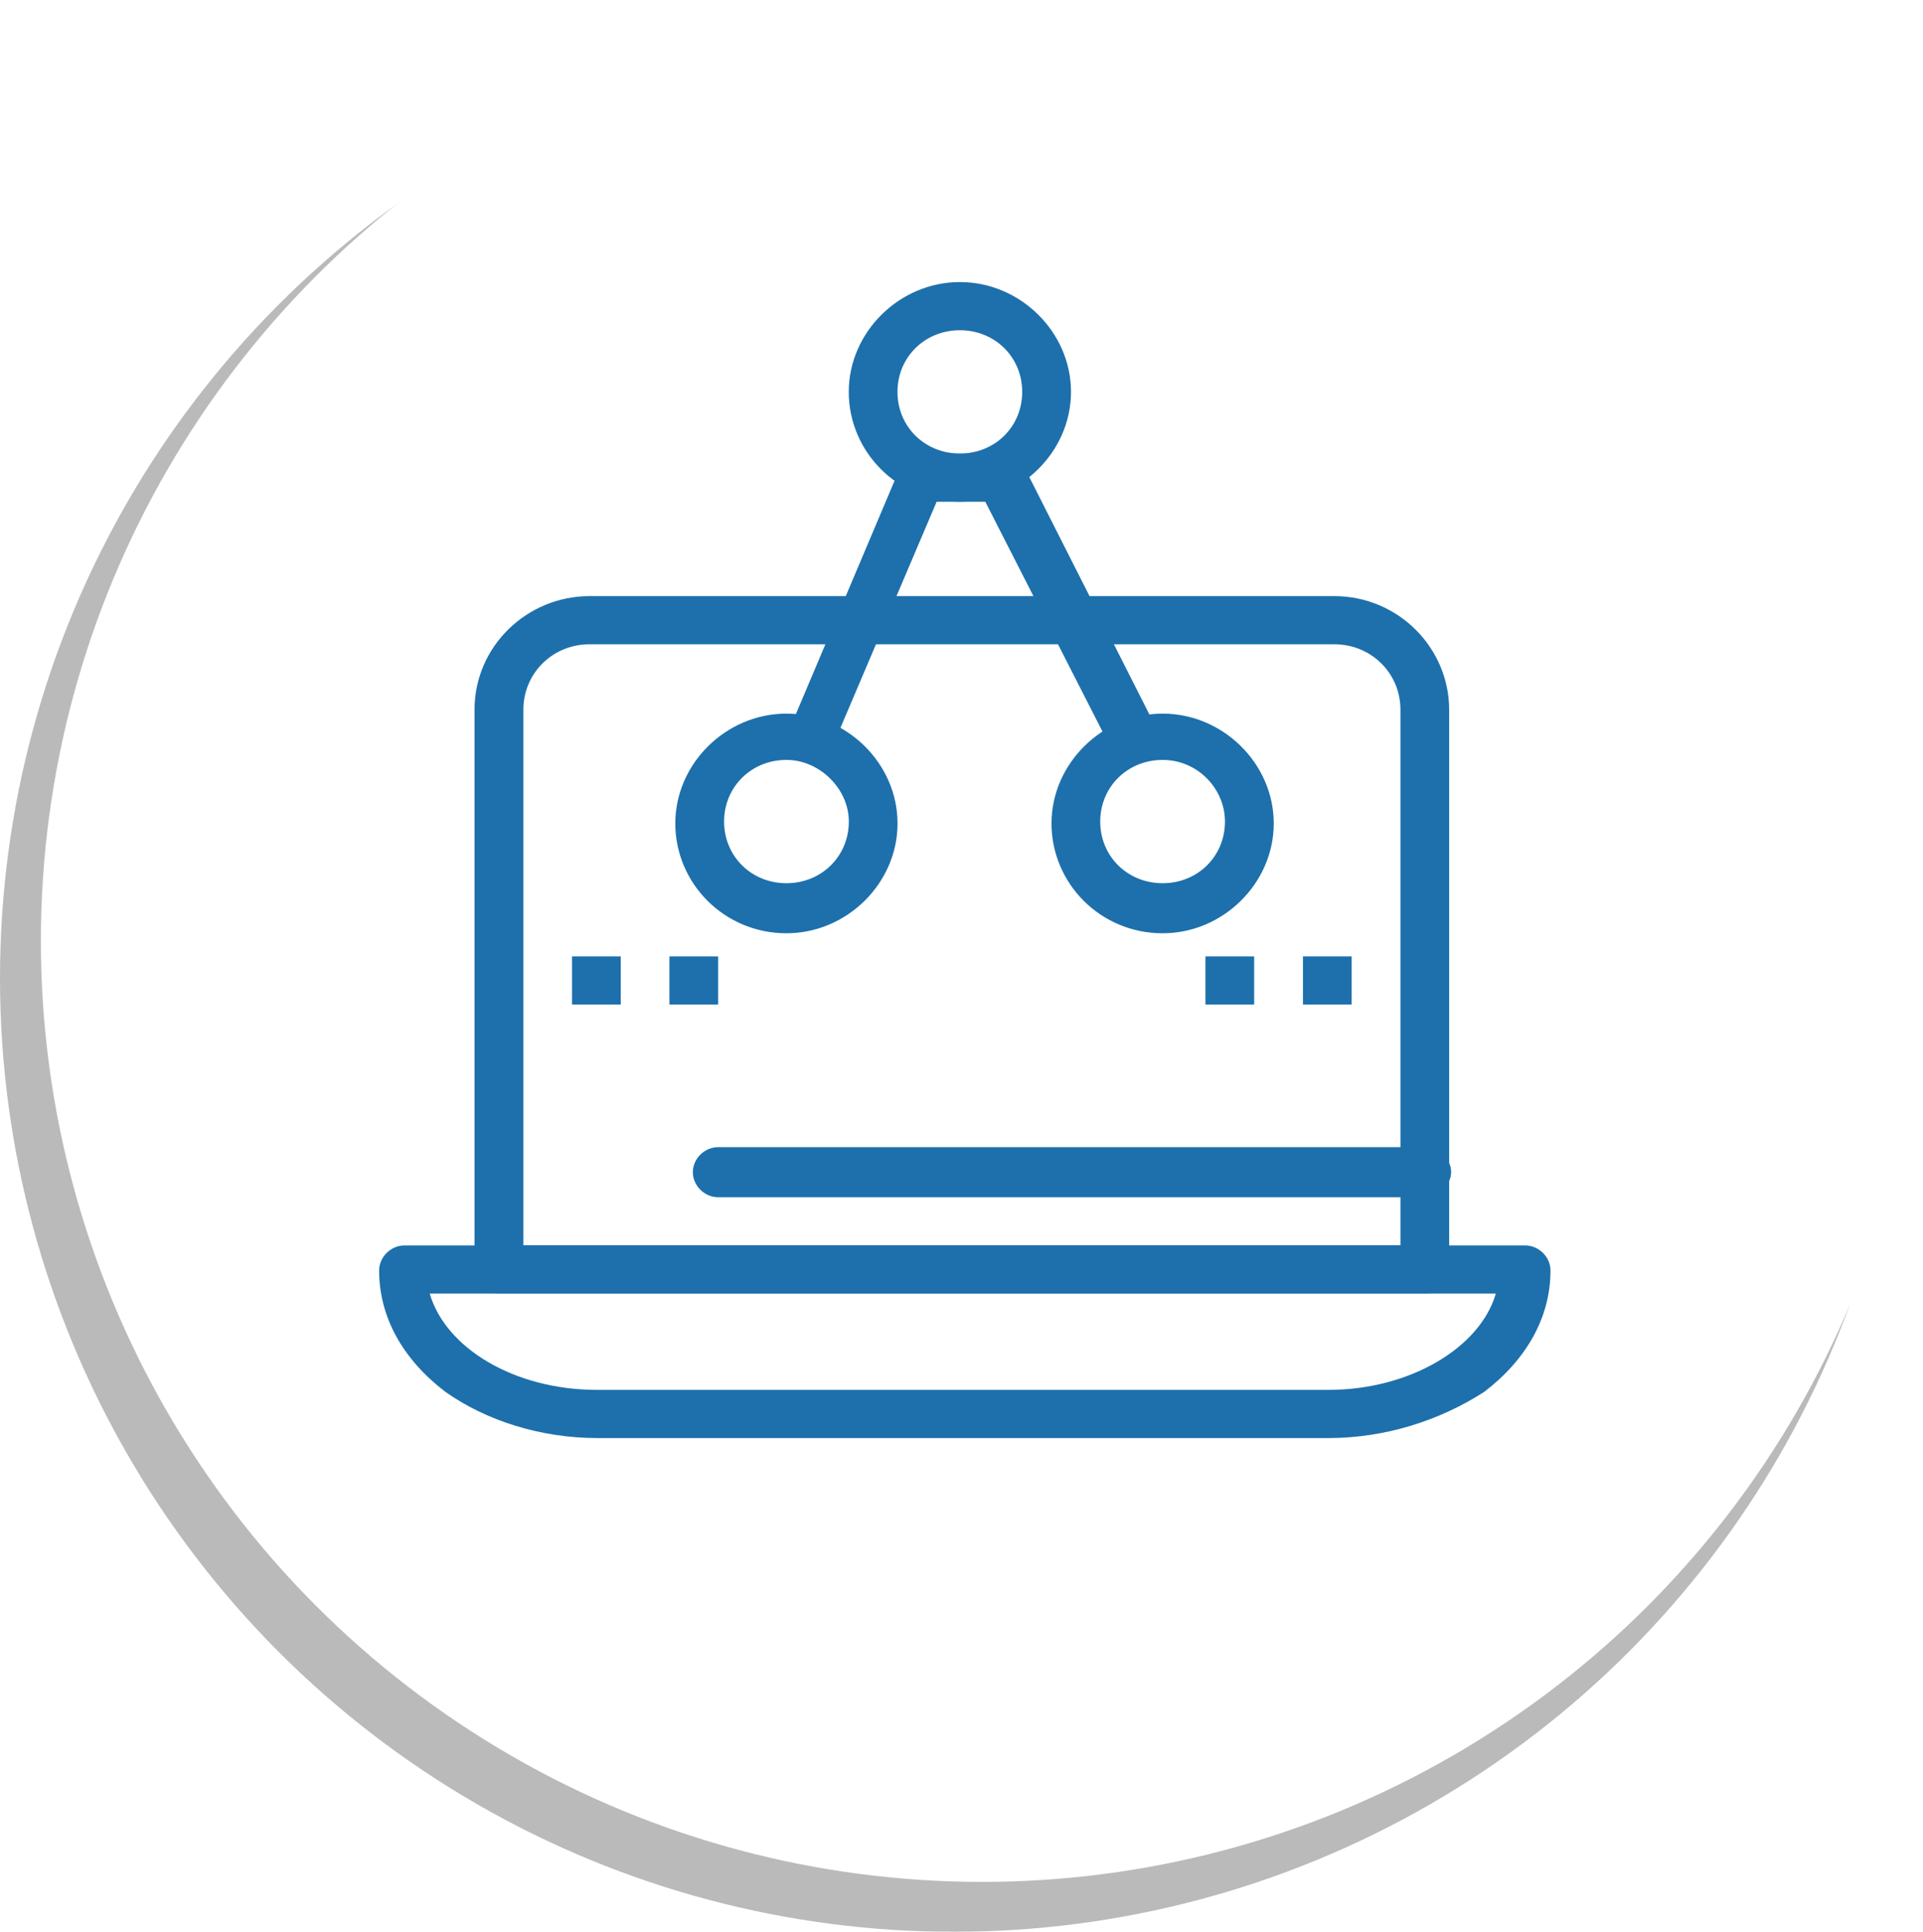
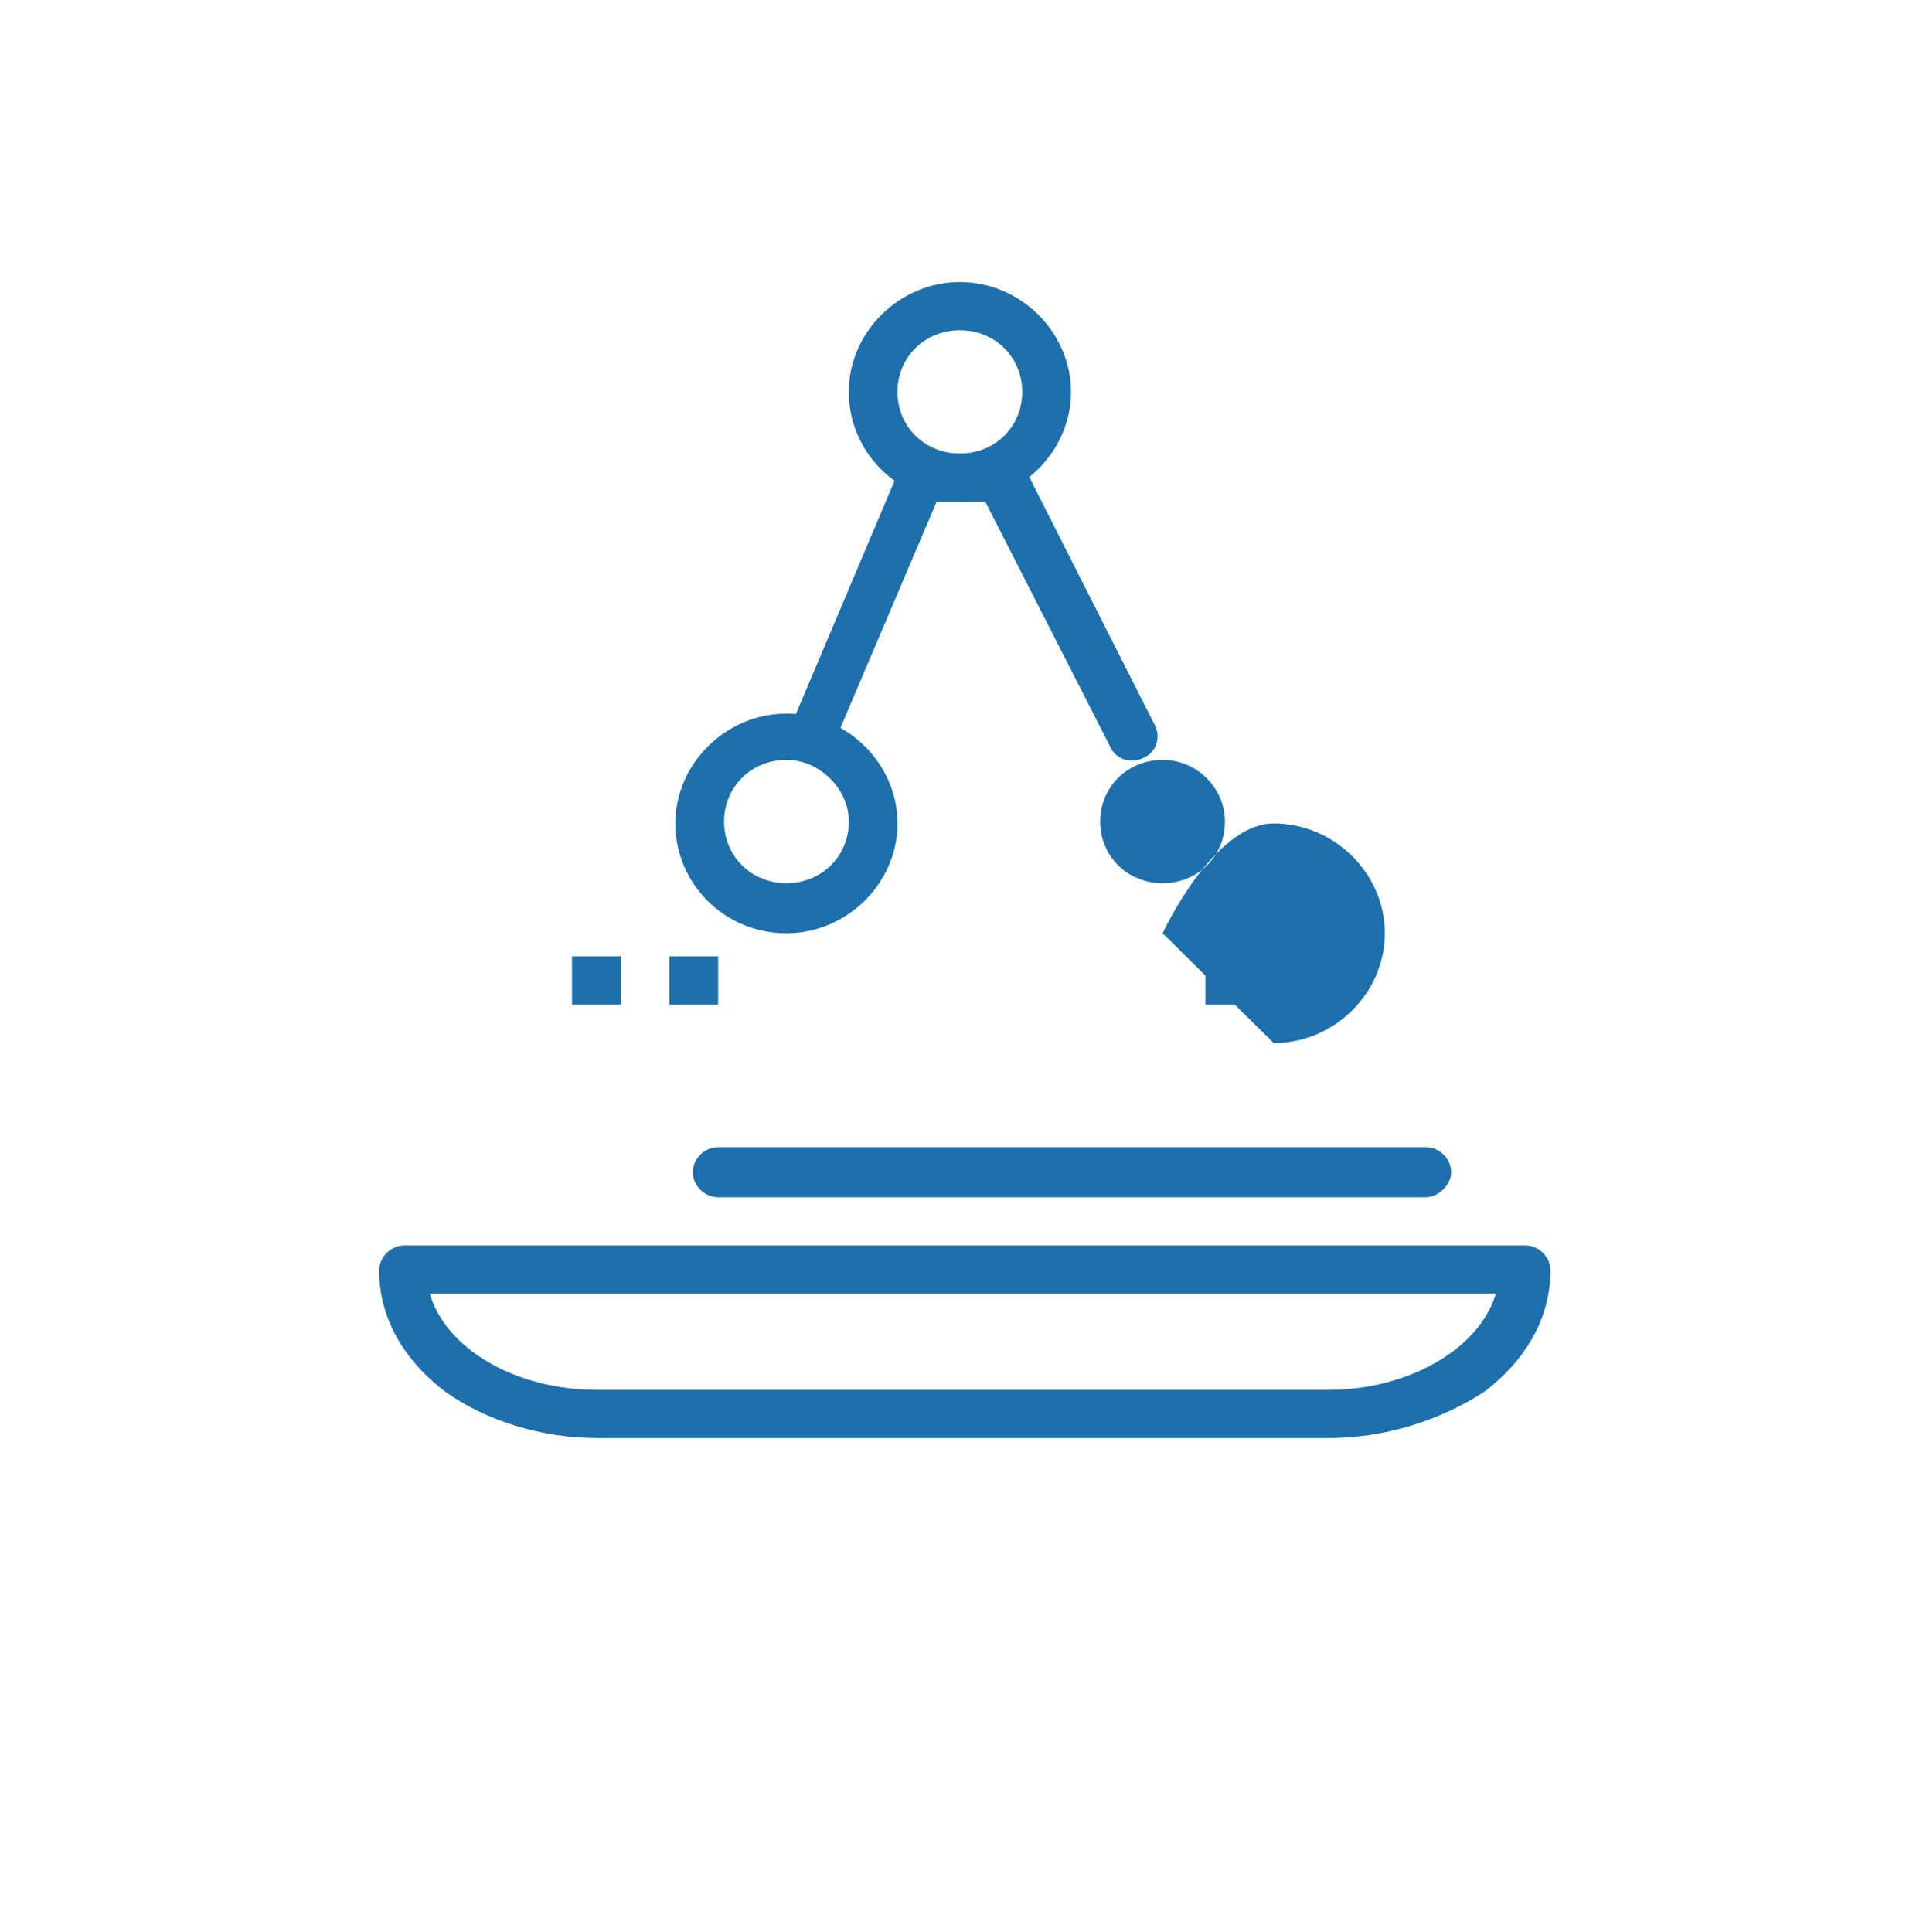
<svg xmlns="http://www.w3.org/2000/svg" id="Capa_2" data-name="Capa 2" viewBox="0 0 255.43 256.63">
  <defs>
    <style>      .cls-1 {        fill: #bababa;        filter: url(#drop-shadow-1);      }      .cls-2 {        fill: #fff;        filter: url(#drop-shadow-2);      }      .cls-3 {        fill: #1d70ac;      }    </style>
    <filter id="drop-shadow-1" x="0" y="3.27" width="253.36" height="253.36" filterUnits="userSpaceOnUse">
      <feGaussianBlur stdDeviation="1.42" />
    </filter>
    <filter id="drop-shadow-2" x="5.43" y="0" width="250" height="250" filterUnits="userSpaceOnUse">
      <feGaussianBlur stdDeviation="1.42" />
    </filter>
  </defs>
  <g>
-     <circle class="cls-1" cx="126.68" cy="129.95" r="126.68" />
    <circle class="cls-2" cx="130.43" cy="125" r="125" />
  </g>
  <g id="_107_Cross_Digital_Marketing_Measurement_Platform" data-name="107, Cross, Digital, Marketing, Measurement, Platform">
    <g>
      <path class="cls-3" d="M176.44,191.04h-97.09c-7.51,0-14.76-2.3-20.19-6.14-5.7-4.35-8.8-9.98-8.8-16.12,0-1.79,1.55-3.33,3.36-3.33h148.87c1.81,0,3.36,1.53,3.36,3.33,0,6.14-3.11,11.77-8.8,16.12-5.96,3.84-13.2,6.14-20.71,6.14ZM57.08,171.84c2.07,7.17,11.13,12.8,22.26,12.8h97.09c10.87,0,20.19-5.63,22.26-12.8H57.08Z" />
-       <path class="cls-3" d="M189.38,171.84h-122.98c-1.81,0-3.37-1.53-3.37-3.33v-74.22c0-8.45,6.99-15.1,15.28-15.1h98.9c8.55,0,15.28,6.91,15.28,15.1v74.48c0,1.54-1.55,3.07-3.11,3.07ZM69.51,165.44h116.51v-71.15c0-4.86-3.88-8.7-8.8-8.7h-98.9c-4.92,0-8.8,3.84-8.8,8.7v71.15Z" />
      <path class="cls-3" d="M189.38,159.05h-93.98c-1.81,0-3.37-1.53-3.37-3.33s1.55-3.33,3.37-3.33h93.98c1.81,0,3.37,1.53,3.37,3.33s-1.81,3.33-3.37,3.33Z" />
      <rect class="cls-3" x="75.98" y="127.05" width="6.47" height="6.4" />
      <rect class="cls-3" x="88.92" y="127.05" width="6.47" height="6.4" />
      <rect class="cls-3" x="160.12" y="127.05" width="6.47" height="6.4" />
      <rect class="cls-3" x="173.07" y="127.05" width="6.47" height="6.4" />
      <path class="cls-3" d="M104.46,123.98c-8.28,0-14.76-6.65-14.76-14.59s6.73-14.59,14.76-14.59,14.76,6.65,14.76,14.59-6.73,14.59-14.76,14.59ZM104.46,100.95c-4.66,0-8.28,3.58-8.28,8.19s3.62,8.19,8.28,8.19,8.29-3.58,8.29-8.19c0-4.35-3.88-8.19-8.29-8.19Z" />
-       <path class="cls-3" d="M154.43,123.98c-8.29,0-14.76-6.65-14.76-14.59s6.73-14.59,14.76-14.59,14.76,6.65,14.76,14.59-6.73,14.59-14.76,14.59ZM154.43,100.95c-4.66,0-8.29,3.58-8.29,8.19s3.62,8.19,8.29,8.19,8.28-3.58,8.28-8.19c0-4.35-3.62-8.19-8.28-8.19Z" />
+       <path class="cls-3" d="M154.43,123.98s6.73-14.59,14.76-14.59,14.76,6.65,14.76,14.59-6.73,14.59-14.76,14.59ZM154.43,100.95c-4.66,0-8.29,3.58-8.29,8.19s3.62,8.19,8.29,8.19,8.28-3.58,8.28-8.19c0-4.35-3.62-8.19-8.28-8.19Z" />
      <path class="cls-3" d="M127.5,66.65c-8.29,0-14.76-6.66-14.76-14.59s6.73-14.59,14.76-14.59,14.76,6.65,14.76,14.59-6.73,14.59-14.76,14.59ZM127.5,43.87c-4.66,0-8.29,3.58-8.29,8.19s3.62,8.19,8.29,8.19,8.28-3.58,8.28-8.19-3.62-8.19-8.28-8.19Z" />
      <path class="cls-3" d="M108.08,100.95c-.52,0-.78,0-1.29-.25-1.55-.77-2.33-2.56-1.81-4.1l14.5-34.29c.52-1.28,1.55-2.05,3.11-2.05h10.61c1.29,0,2.33.77,2.85,1.79l17.35,34.3c.78,1.53.26,3.58-1.55,4.35-1.55.77-3.62.25-4.4-1.54l-16.57-32.5h-6.47l-13.72,32.25c0,1.28-1.29,2.05-2.59,2.05Z" />
    </g>
  </g>
</svg>